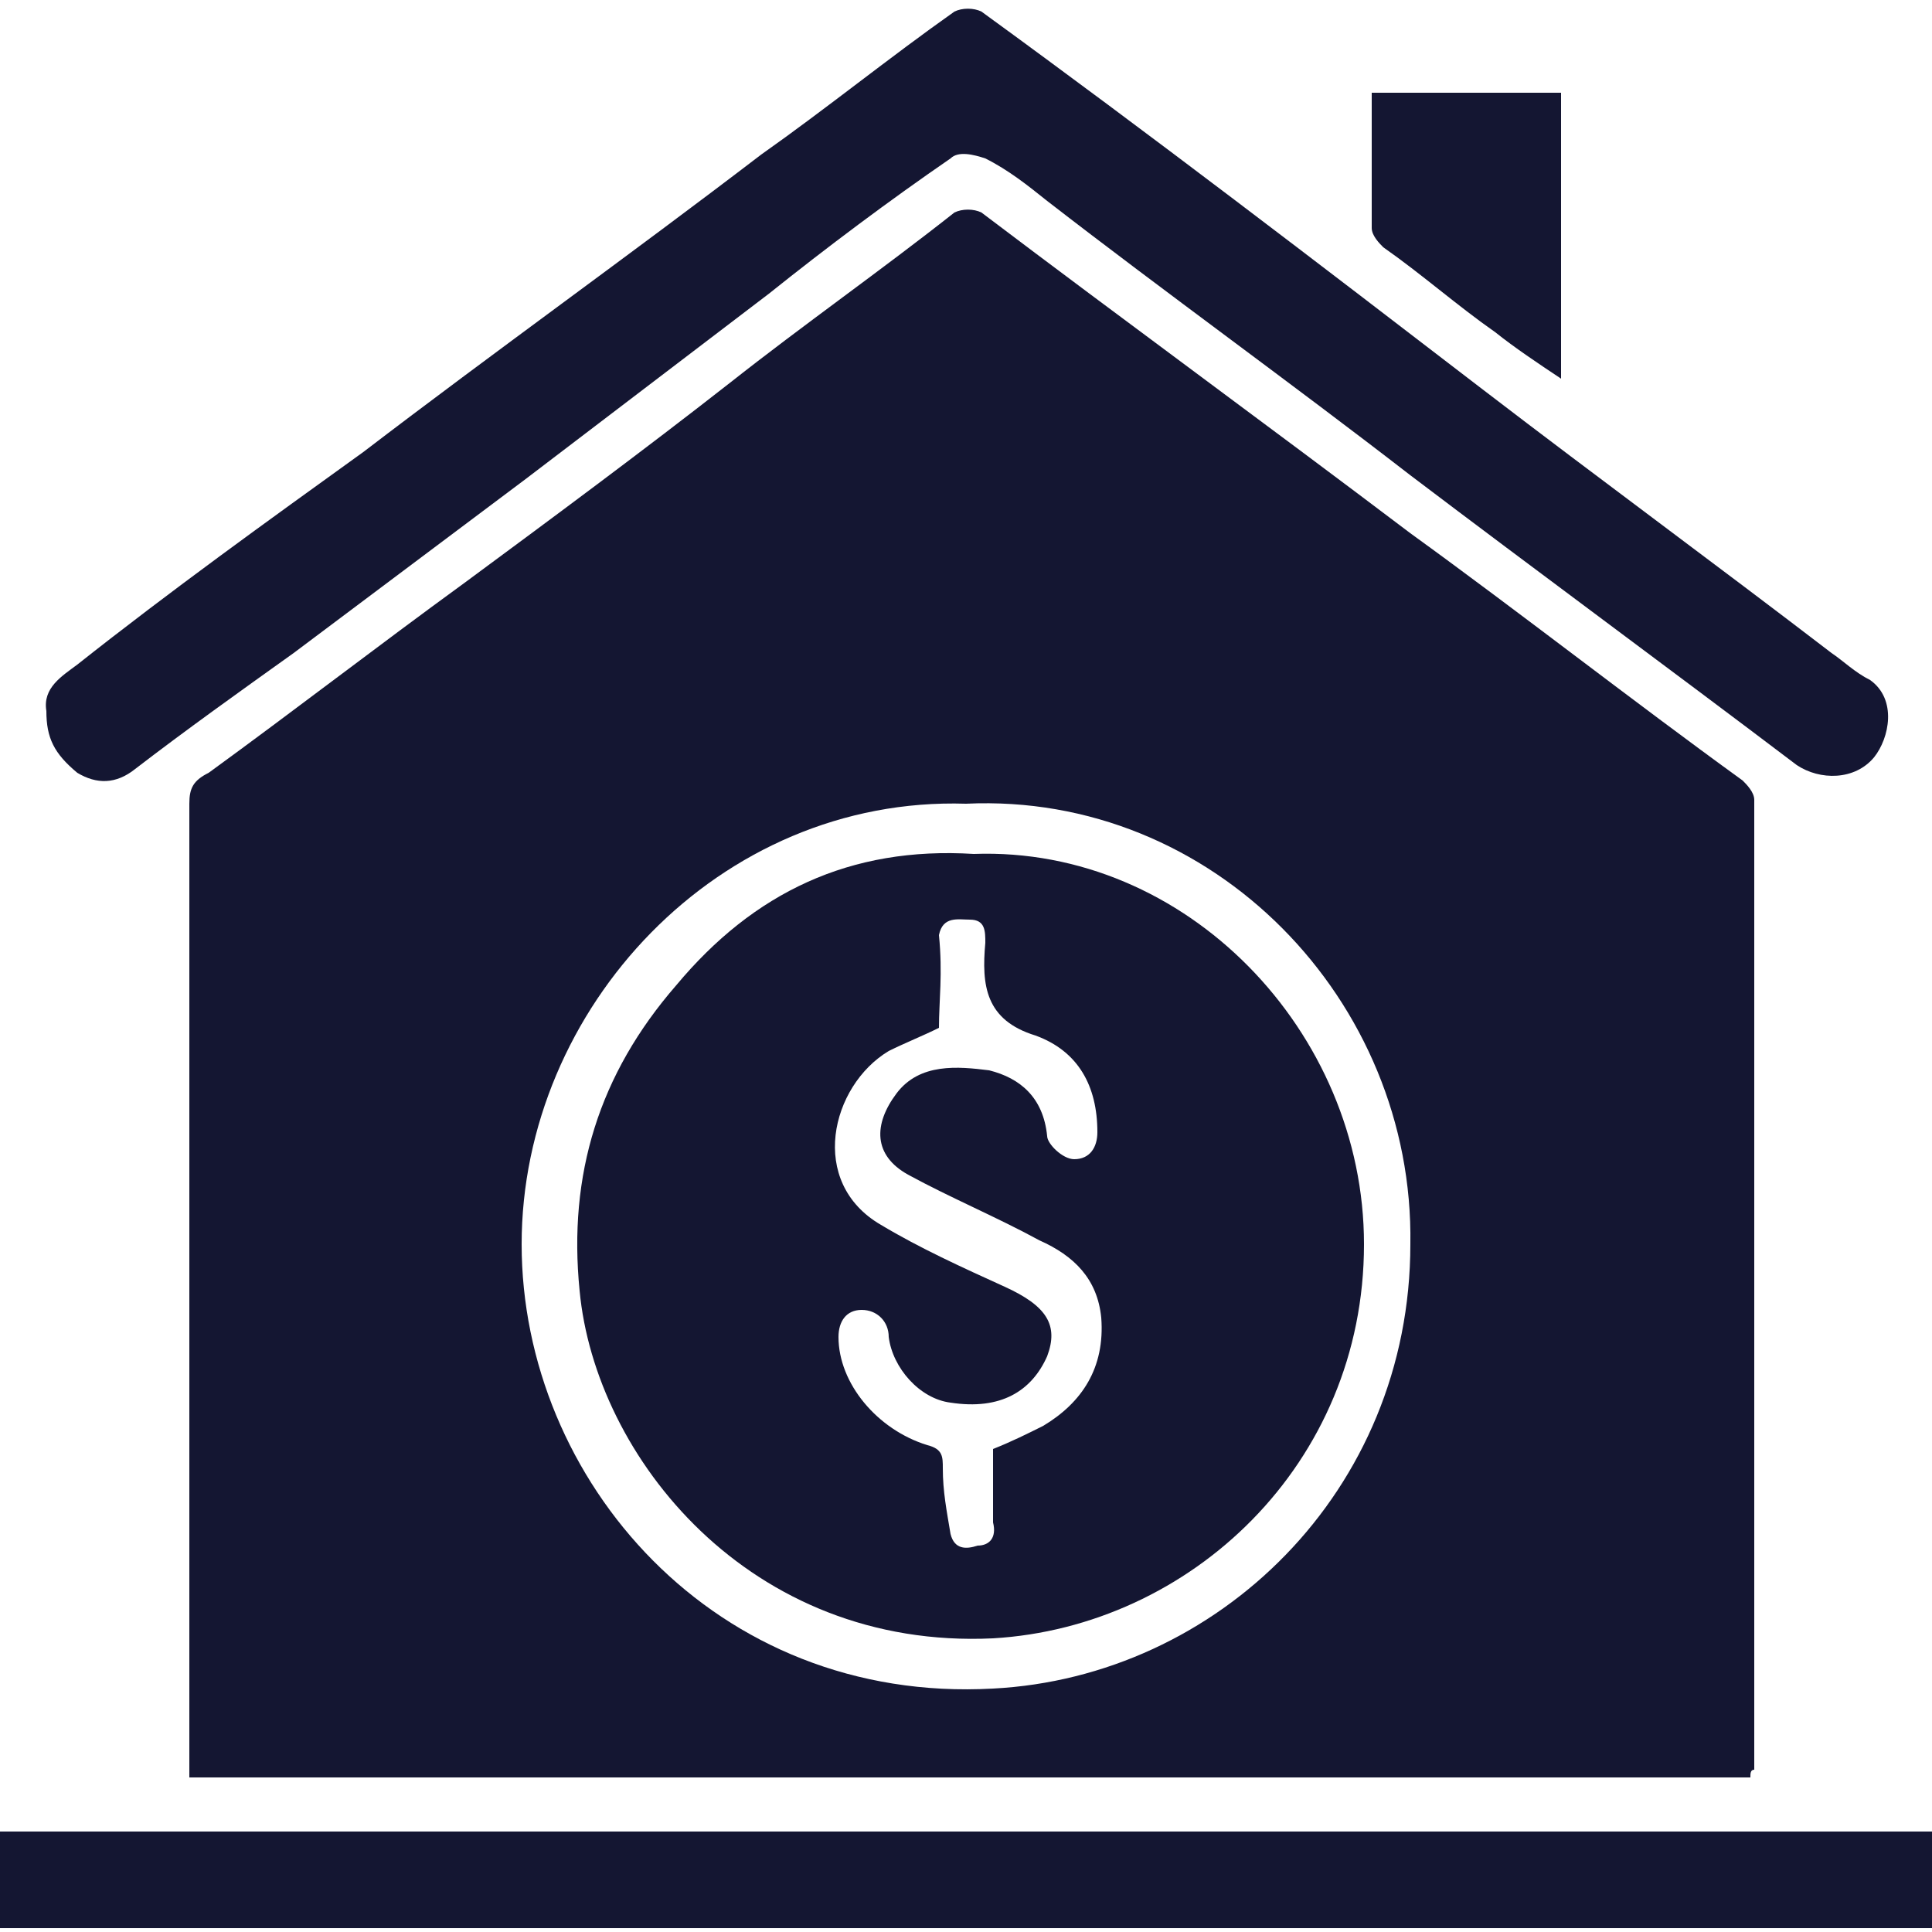
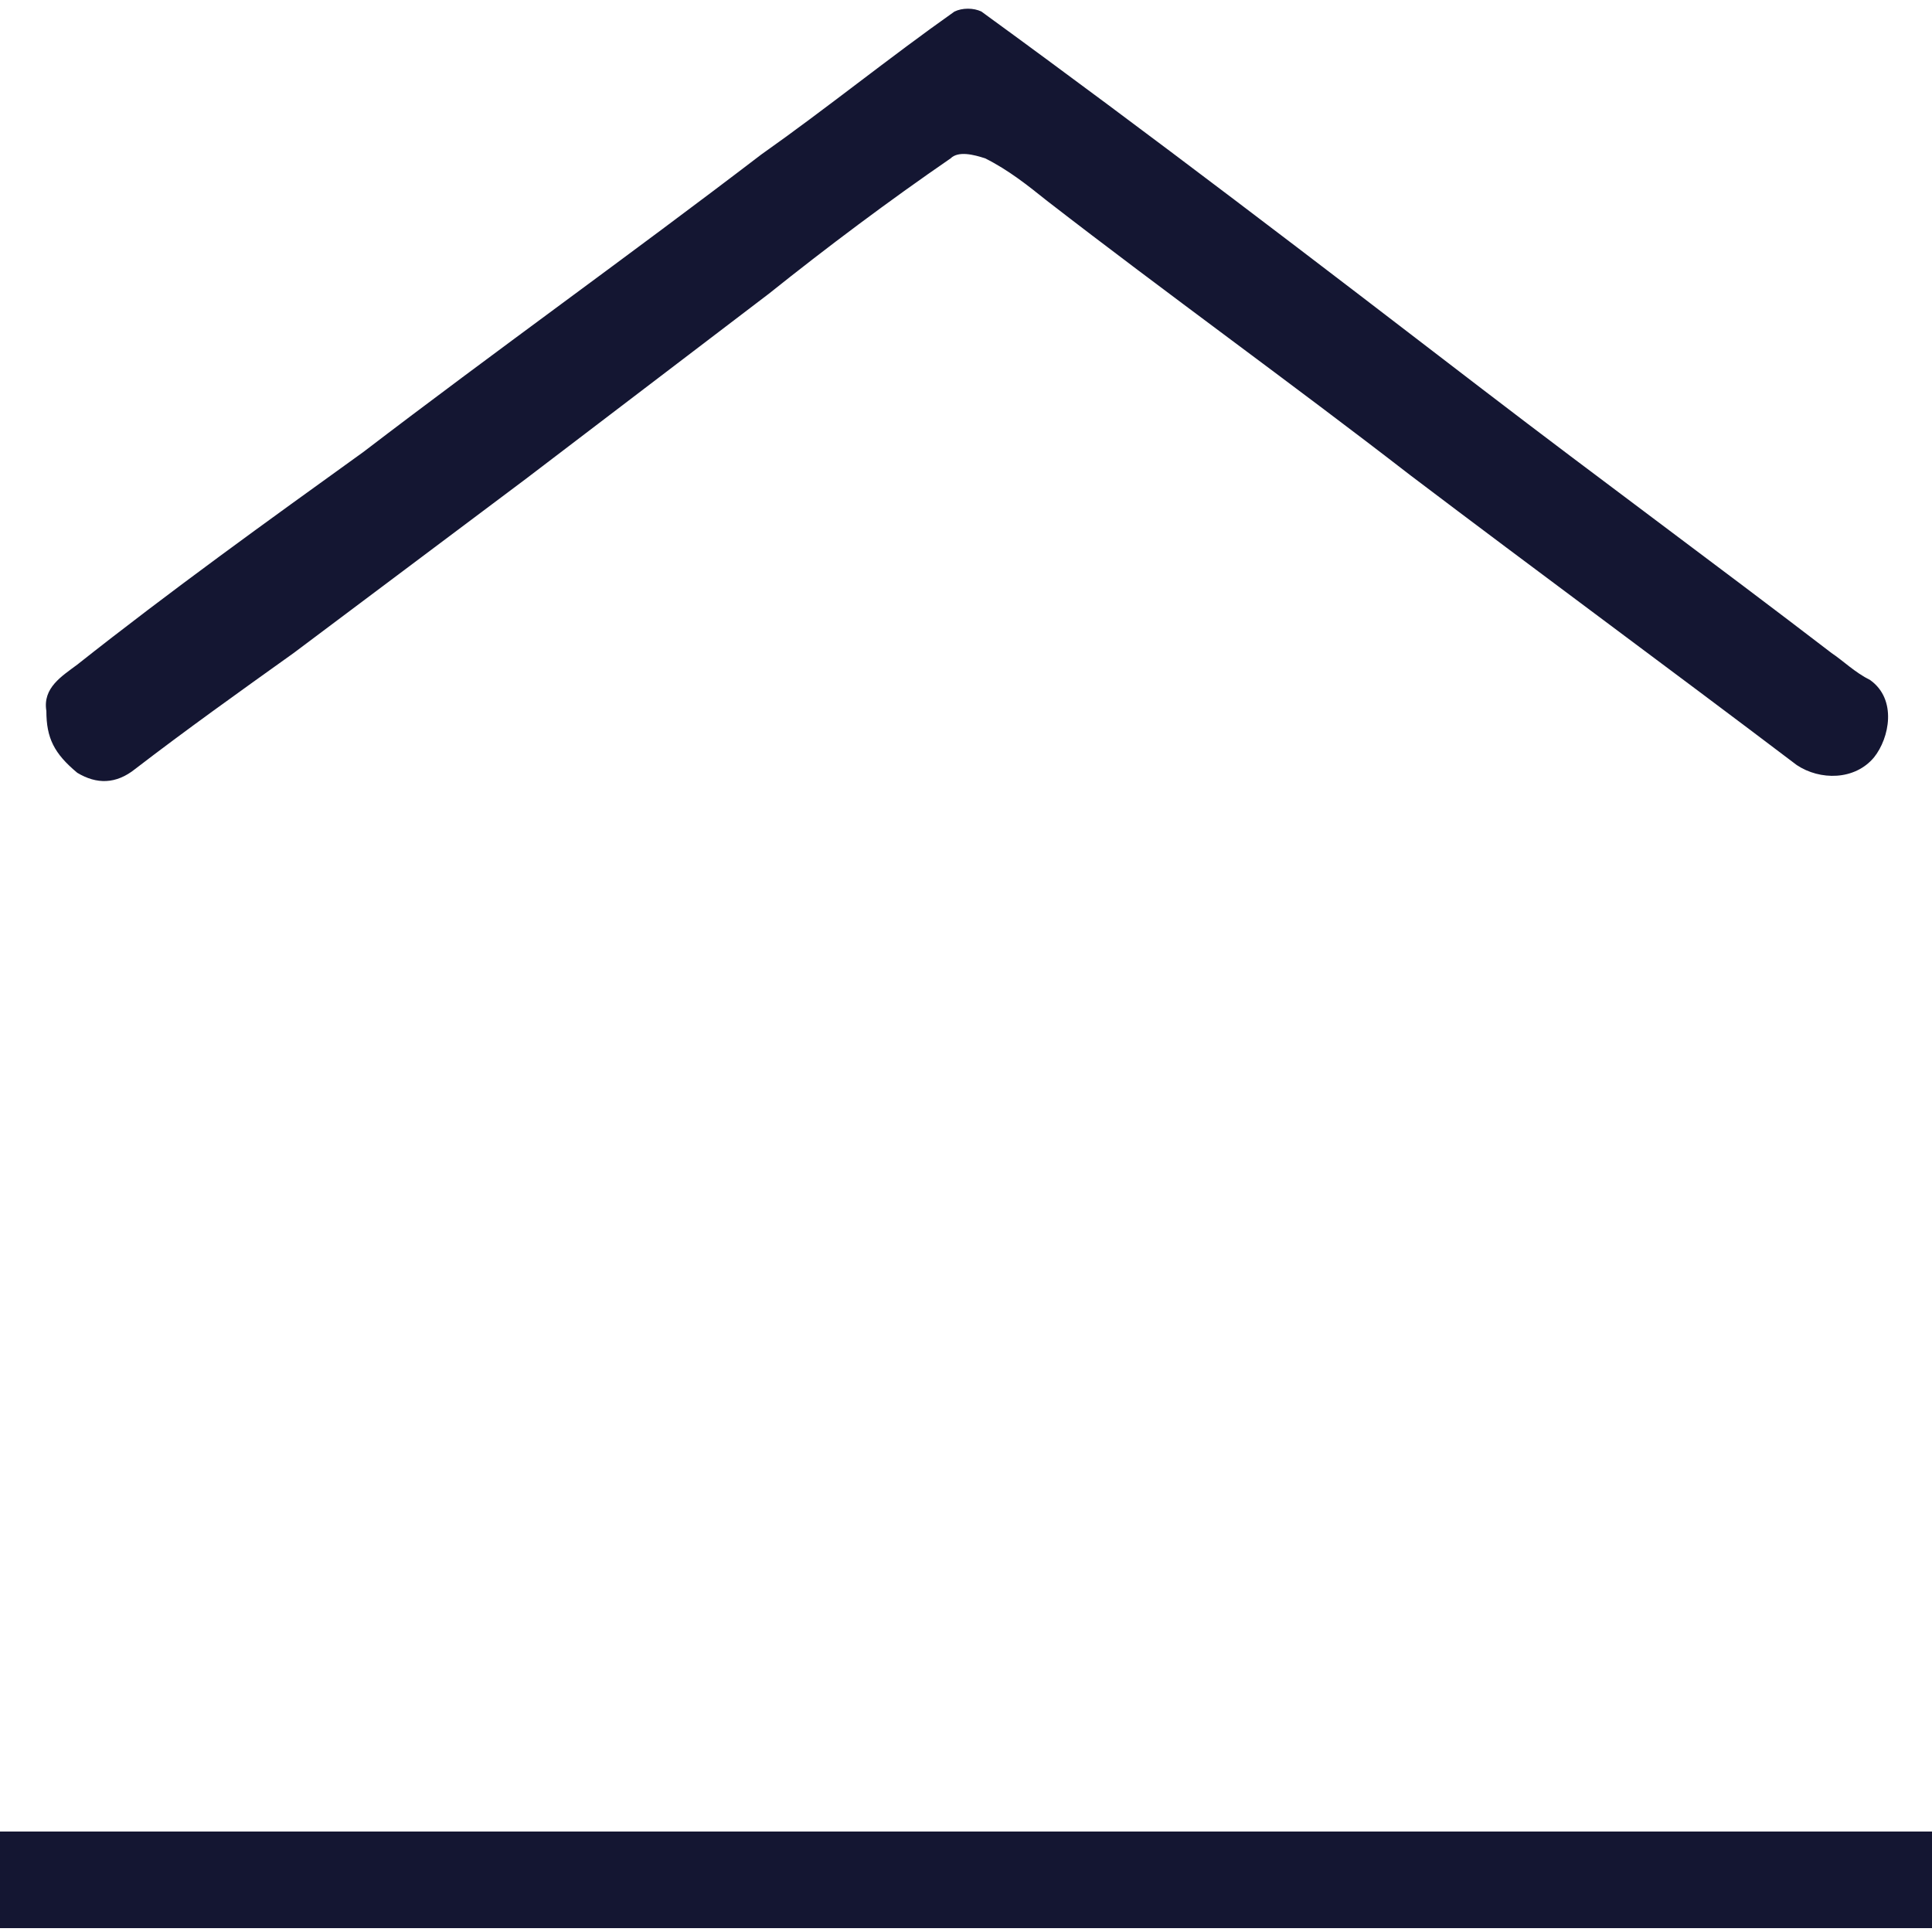
<svg xmlns="http://www.w3.org/2000/svg" version="1.1" id="Vacation_Rental_Listings_Datasets" x="0px" y="0px" viewBox="0 0 50 50" style="enable-background:new 0 0 50 50;" xml:space="preserve">
  <style type="text/css">
	.st0{fill:#141632;}
</style>
  <g>
-     <path class="st0" d="M45.3,46c-13.5,0-26.9,0-40.4,0c0-0.2,0-0.3,0-0.5c0-8.2,0-16.5,0-24.7c0-0.4,0.1-0.6,0.5-0.8   c2.2-1.6,4.4-3.3,6.6-4.9c2.3-1.7,4.6-3.4,6.9-5.2c1.9-1.5,3.9-2.9,5.8-4.4c0.2-0.1,0.5-0.1,0.7,0c3.7,2.8,7.4,5.5,11.1,8.3   c2.9,2.1,5.7,4.3,8.6,6.4c0.1,0.1,0.3,0.3,0.3,0.5c0,8.4,0,16.7,0,25.1C45.3,45.8,45.3,45.9,45.3,46z M25,20.8   c-6.4-0.2-11.5,5.3-11.5,11.4c0,6.1,5,11.9,12.2,11.5c5.8-0.3,10.8-5.1,10.8-11.5C36.6,25.9,31.4,20.5,25,20.8z" />
    <path class="st0" d="M1.2,18.4c-0.1-0.6,0.4-0.9,0.8-1.2c2.4-1.9,4.9-3.7,7.4-5.5c3.4-2.6,6.9-5.1,10.3-7.7c1.7-1.2,3.3-2.5,5-3.7   c0.2-0.1,0.5-0.1,0.7,0c4.4,3.2,8.7,6.5,13,9.8c3,2.3,6,4.5,9,6.8c0.3,0.2,0.6,0.5,1,0.7c0.7,0.5,0.5,1.5,0.1,2   c-0.5,0.6-1.4,0.6-2,0.2c-3.3-2.5-6.7-5-10-7.5c-3.1-2.4-6.3-4.7-9.4-7.1c-0.5-0.4-1-0.8-1.6-1.1c-0.3-0.1-0.7-0.2-0.9,0   c-1.6,1.1-3.2,2.3-4.7,3.5c-2.1,1.6-4.2,3.2-6.3,4.8c-2,1.5-4,3-6,4.5c-1.4,1-2.8,2-4.1,3c-0.5,0.4-1,0.4-1.5,0.1   C1.4,19.5,1.2,19.1,1.2,18.4z" />
    <path class="st0" d="M50.1,47.4c0,0.8,0,1.7,0,2.5c-16.7,0-33.4,0-50.1,0c0-0.8,0-1.7,0-2.5C16.6,47.4,33.3,47.4,50.1,47.4z" />
-     <path class="st0" d="M40.4,9.8c-0.6-0.4-1.2-0.8-1.7-1.2c-1-0.7-1.9-1.5-2.9-2.2c-0.1-0.1-0.3-0.3-0.3-0.5c0-1.2,0-2.3,0-3.5   c1.6,0,3.2,0,4.9,0C40.4,4.8,40.4,7.2,40.4,9.8z" />
-     <path class="st0" d="M25.2,22.1c5.5-0.2,10.1,4.6,10.1,10.1c0,5.7-4.5,9.9-9.6,10.2c-6.3,0.3-10.3-4.7-10.7-9   c-0.3-3,0.5-5.6,2.5-7.9C19.5,23.1,22,21.9,25.2,22.1z M24.3,26.6c-0.4,0.2-0.9,0.4-1.3,0.6c-1.5,0.9-2.1,3.4-0.2,4.5   c1,0.6,2.1,1.1,3.2,1.6c1.1,0.5,1.4,1,1.1,1.8c-0.4,0.9-1.2,1.4-2.5,1.2c-0.8-0.1-1.5-0.9-1.6-1.7c0-0.4-0.3-0.7-0.7-0.7   c-0.4,0-0.6,0.3-0.6,0.7c0,1.2,1,2.4,2.3,2.8c0.4,0.1,0.4,0.3,0.4,0.6c0,0.6,0.1,1.1,0.2,1.7c0.1,0.4,0.4,0.4,0.7,0.3   c0.3,0,0.5-0.2,0.4-0.6c0-0.6,0-1.3,0-1.9c0.5-0.2,0.9-0.4,1.3-0.6c1-0.6,1.6-1.5,1.5-2.8c-0.1-1-0.7-1.6-1.6-2   c-1.1-0.6-2.3-1.1-3.4-1.7c-0.9-0.5-0.9-1.3-0.3-2.1c0.6-0.8,1.6-0.7,2.4-0.6c0.8,0.2,1.4,0.7,1.5,1.7c0,0.2,0.4,0.6,0.7,0.6   c0.4,0,0.6-0.3,0.6-0.7c0-1.2-0.5-2.1-1.6-2.5c-1.3-0.4-1.4-1.3-1.3-2.4c0-0.3,0-0.6-0.4-0.6c-0.3,0-0.7-0.1-0.8,0.4   C24.4,25.2,24.3,25.9,24.3,26.6z" />
  </g>
</svg>